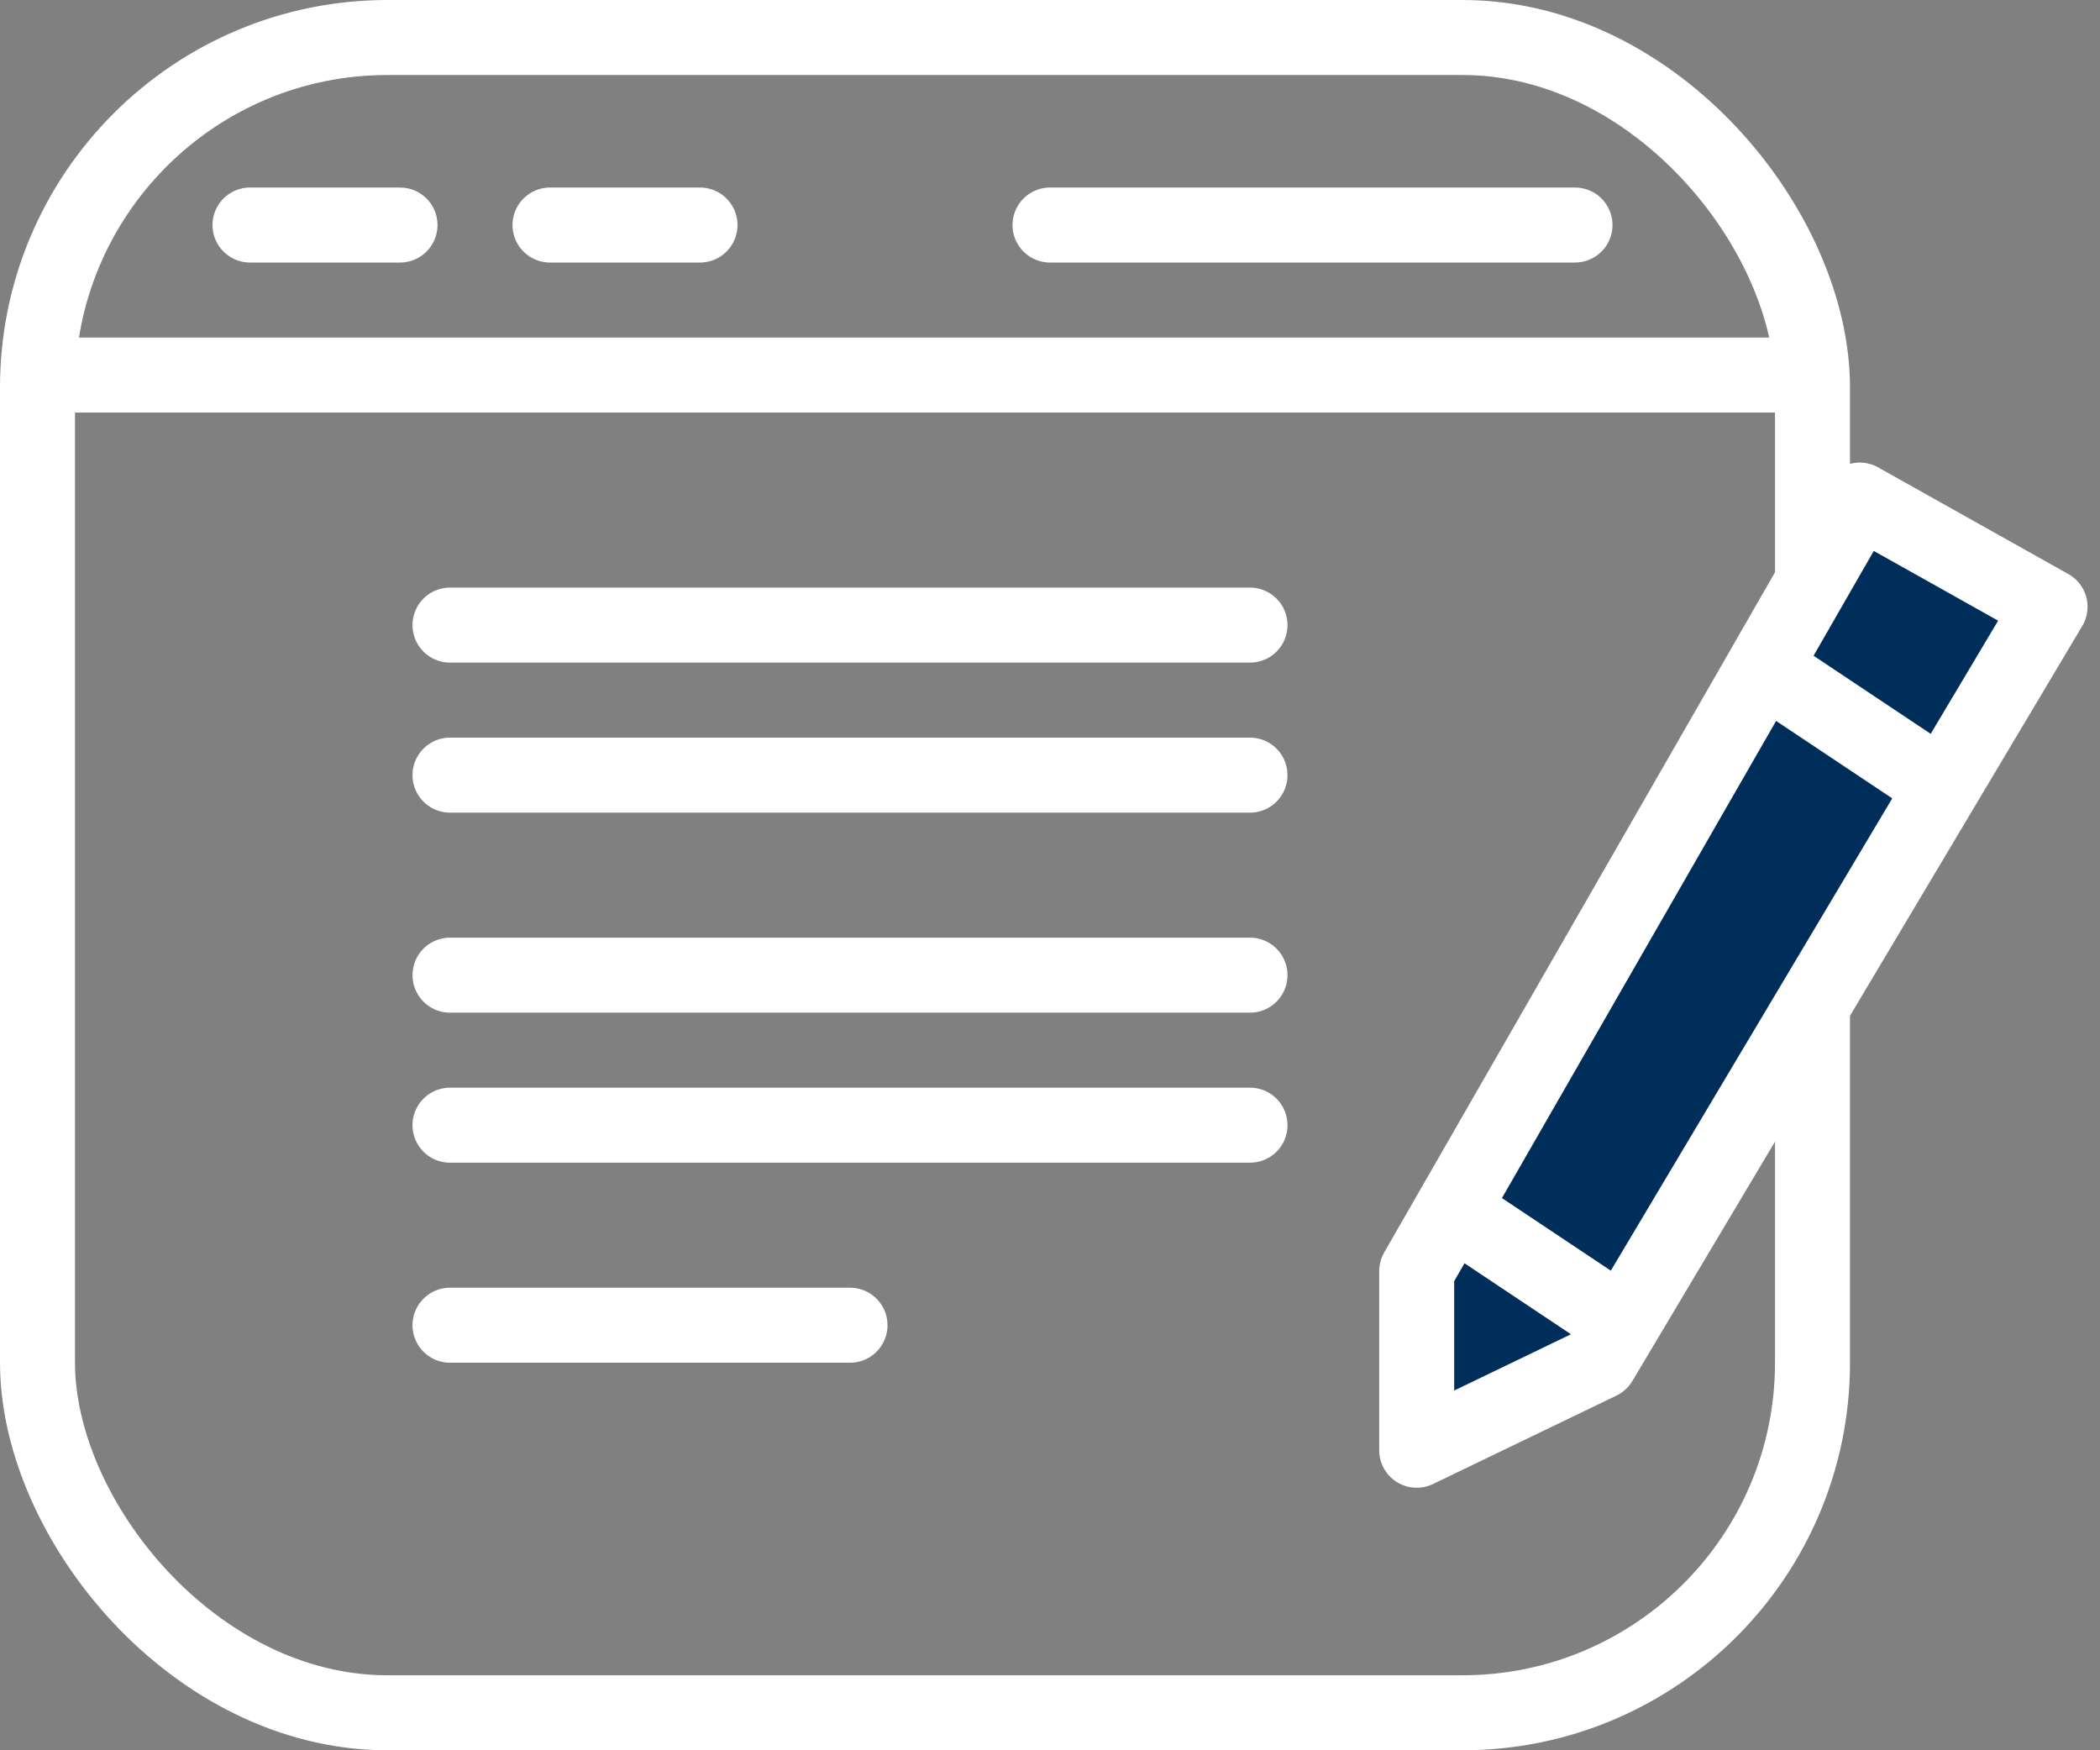
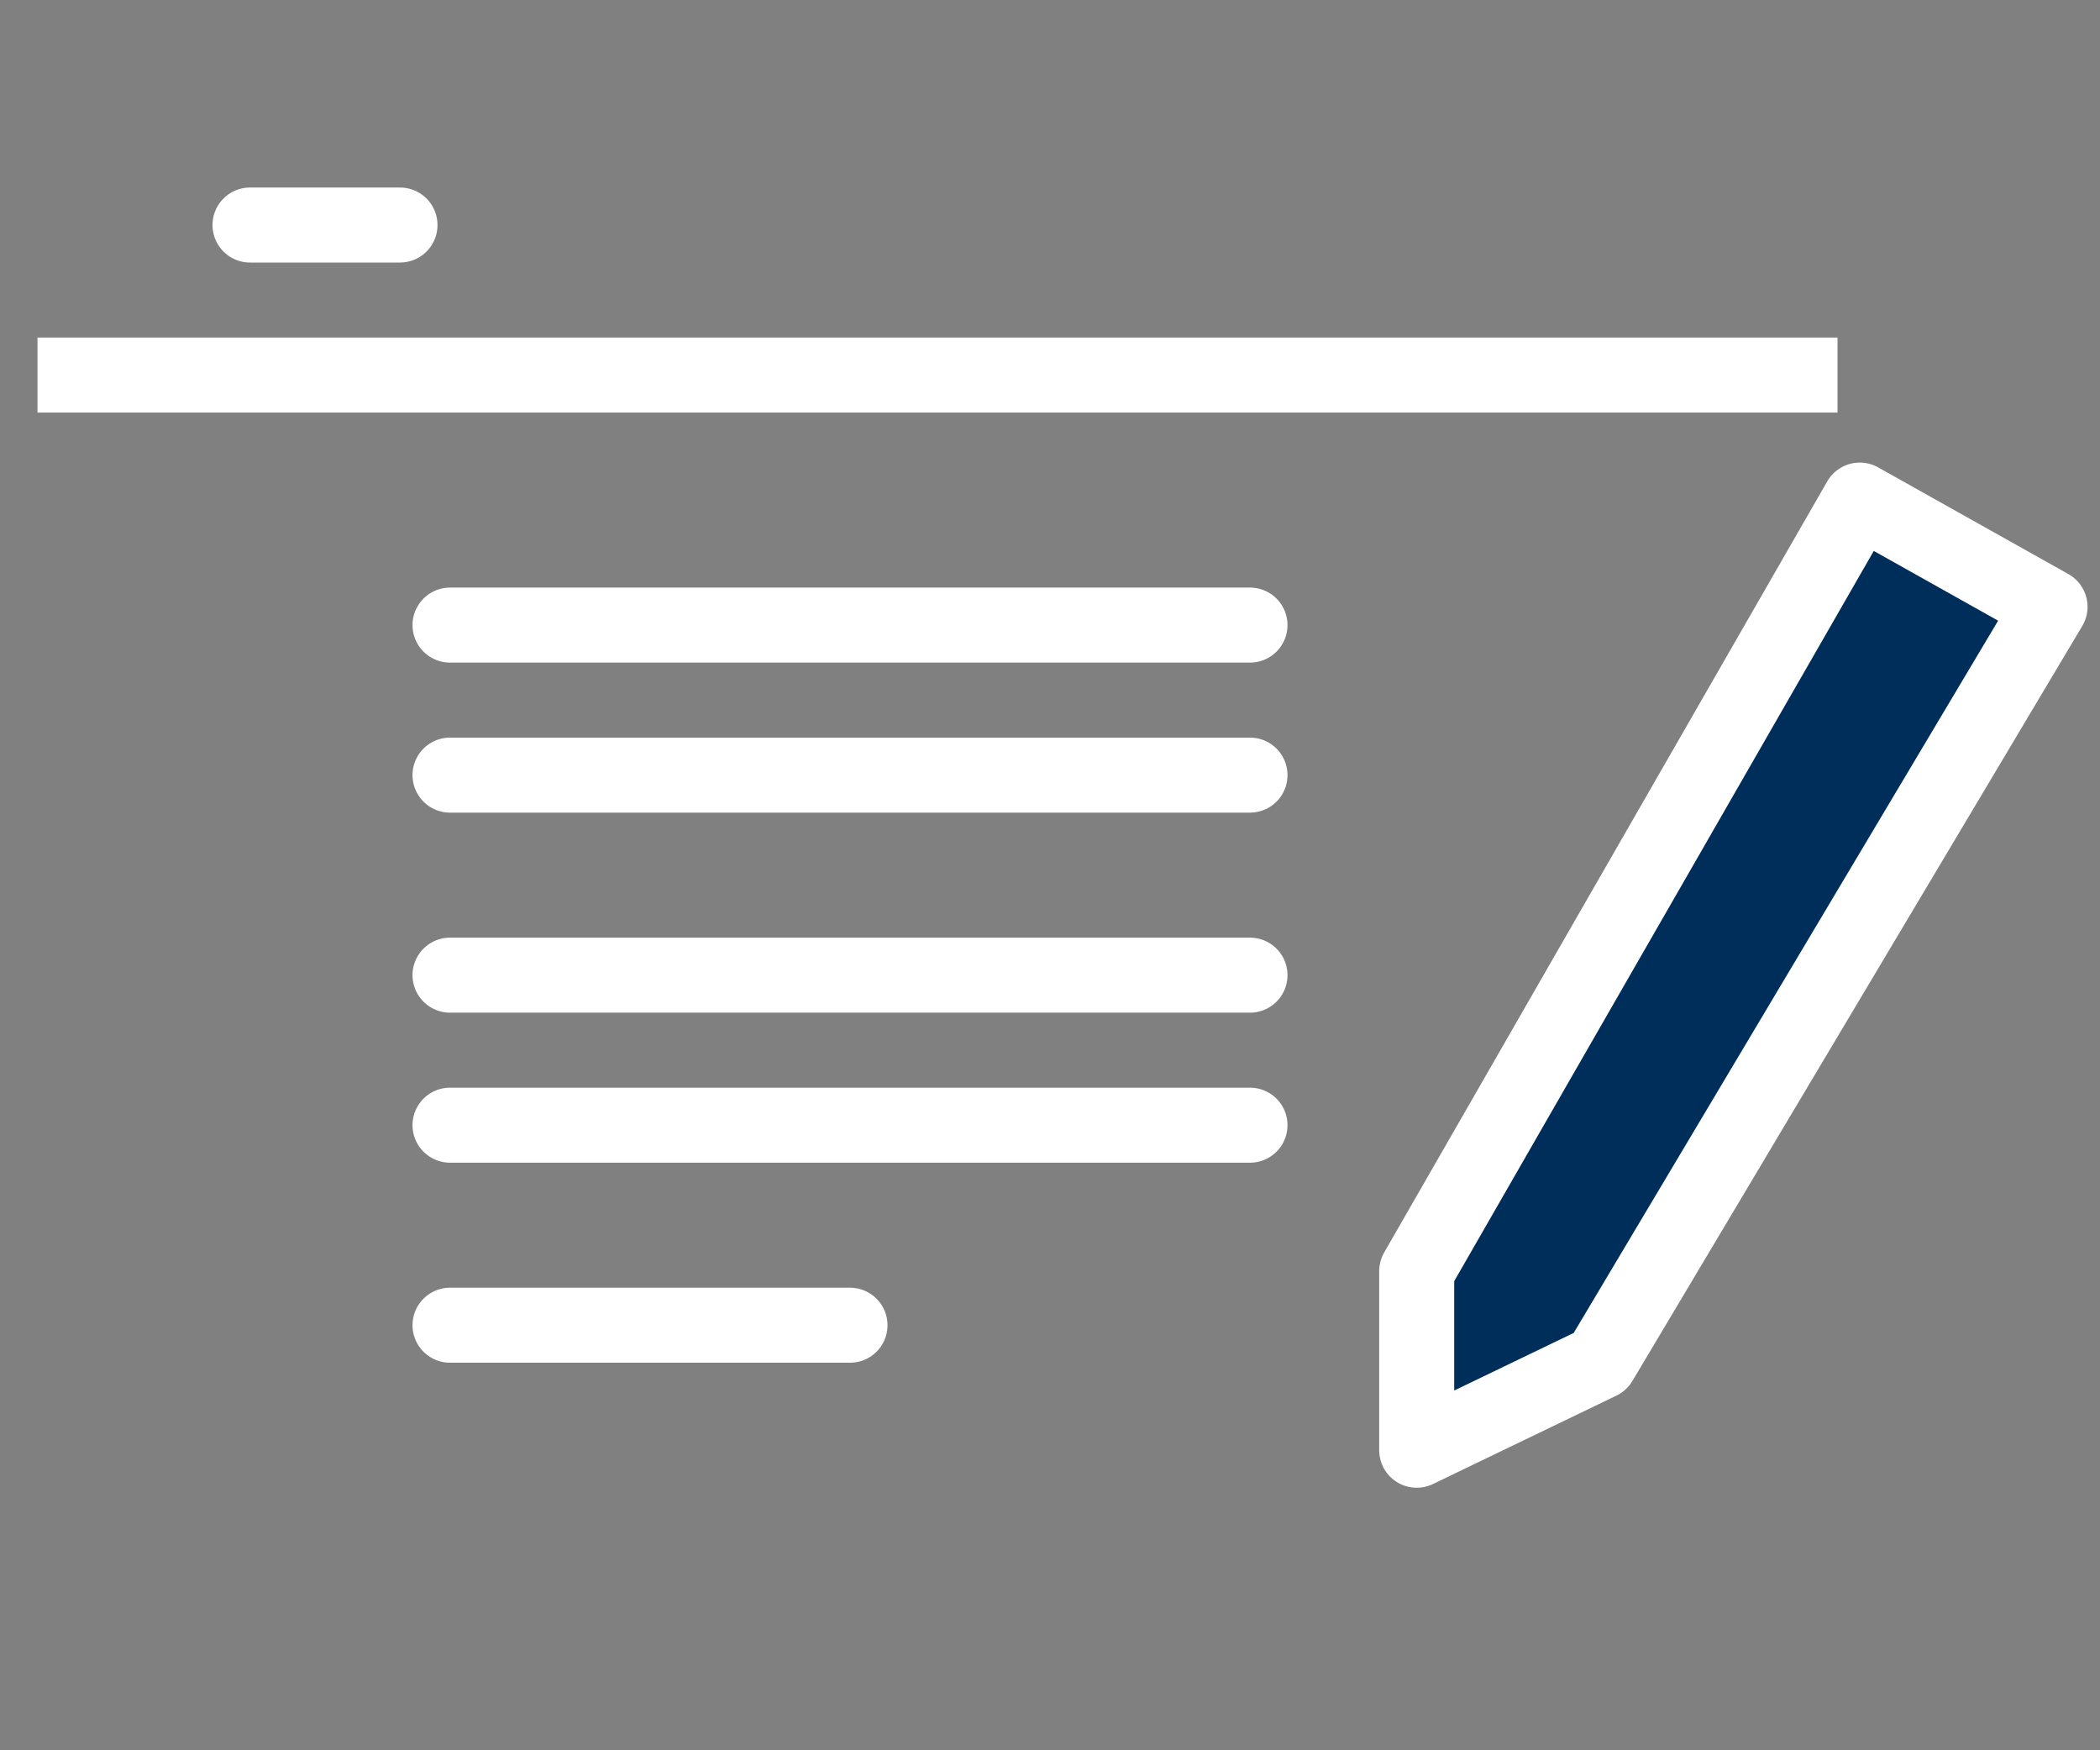
<svg xmlns="http://www.w3.org/2000/svg" width="42px" height="35px" viewBox="0 0 42 35">
  <rect x="0" y="0" width="42" height="35" fill="#808080" stroke="none" />
  <title>Group 14</title>
  <g id="Services" stroke="none" stroke-width="1" fill="none" fill-rule="evenodd">
    <g id="whatWeOffer4" transform="translate(-1012, -1363)" stroke="#FFFFFF" stroke-width="1.5">
      <g id="Group-14" transform="translate(1012, 1363)">
-         <rect id="Rectangle" x="0.75" y="0.75" width="35.5" height="33.5" rx="7" />
        <line x1="1.5" y1="7.5" x2="36" y2="7.5" id="Line" fill="#3A648D" stroke-linecap="square" />
        <line x1="5" y1="4.5" x2="8" y2="4.5" id="Line-Copy" fill="#3A648D" stroke-linecap="round" />
-         <line x1="11" y1="4.5" x2="14" y2="4.5" id="Line-Copy-2" fill="#3A648D" stroke-linecap="round" />
-         <line x1="21" y1="4.5" x2="31.5" y2="4.5" id="Line-Copy-4" fill="#3A648D" stroke-linecap="round" />
        <line x1="9" y1="12.5" x2="25" y2="12.5" id="Line-Copy-5" fill="#3A648D" stroke-linecap="round" />
        <line x1="9" y1="15.5" x2="25" y2="15.5" id="Line-Copy-6" fill="#3A648D" stroke-linecap="round" />
        <line x1="9" y1="19.5" x2="25" y2="19.5" id="Line-Copy-7" fill="#3A648D" stroke-linecap="round" />
        <line x1="9" y1="22.5" x2="25" y2="22.5" id="Line-Copy-8" fill="#3A648D" stroke-linecap="round" />
        <line x1="9" y1="26.5" x2="17" y2="26.5" id="Line-Copy-9" fill="#3A648D" stroke-linecap="round" />
-         <path d="M32.139,10 C38.046,20.28 41,25.419 41,25.419 C41,25.419 41,26.613 41,29 L37.331,27.232 L28.333,12.134 L32.139,10 Z" id="Path-34" fill="#002E5B" stroke-linecap="round" stroke-linejoin="round" transform="translate(34.667, 19.5) scale(-1, 1) translate(-34.667, -19.5)" />
-         <line x1="35.5" y1="13.5" x2="38.5" y2="15.5" id="Path-35" fill="#3A648D" />
-         <line x1="29.5" y1="24.5" x2="32.5" y2="26.5" id="Path-36" fill="#3A648D" />
+         <path d="M32.139,10 C38.046,20.28 41,25.419 41,25.419 C41,25.419 41,26.613 41,29 L37.331,27.232 L28.333,12.134 L32.139,10 " id="Path-34" fill="#002E5B" stroke-linecap="round" stroke-linejoin="round" transform="translate(34.667, 19.5) scale(-1, 1) translate(-34.667, -19.5)" />
      </g>
    </g>
  </g>
</svg>